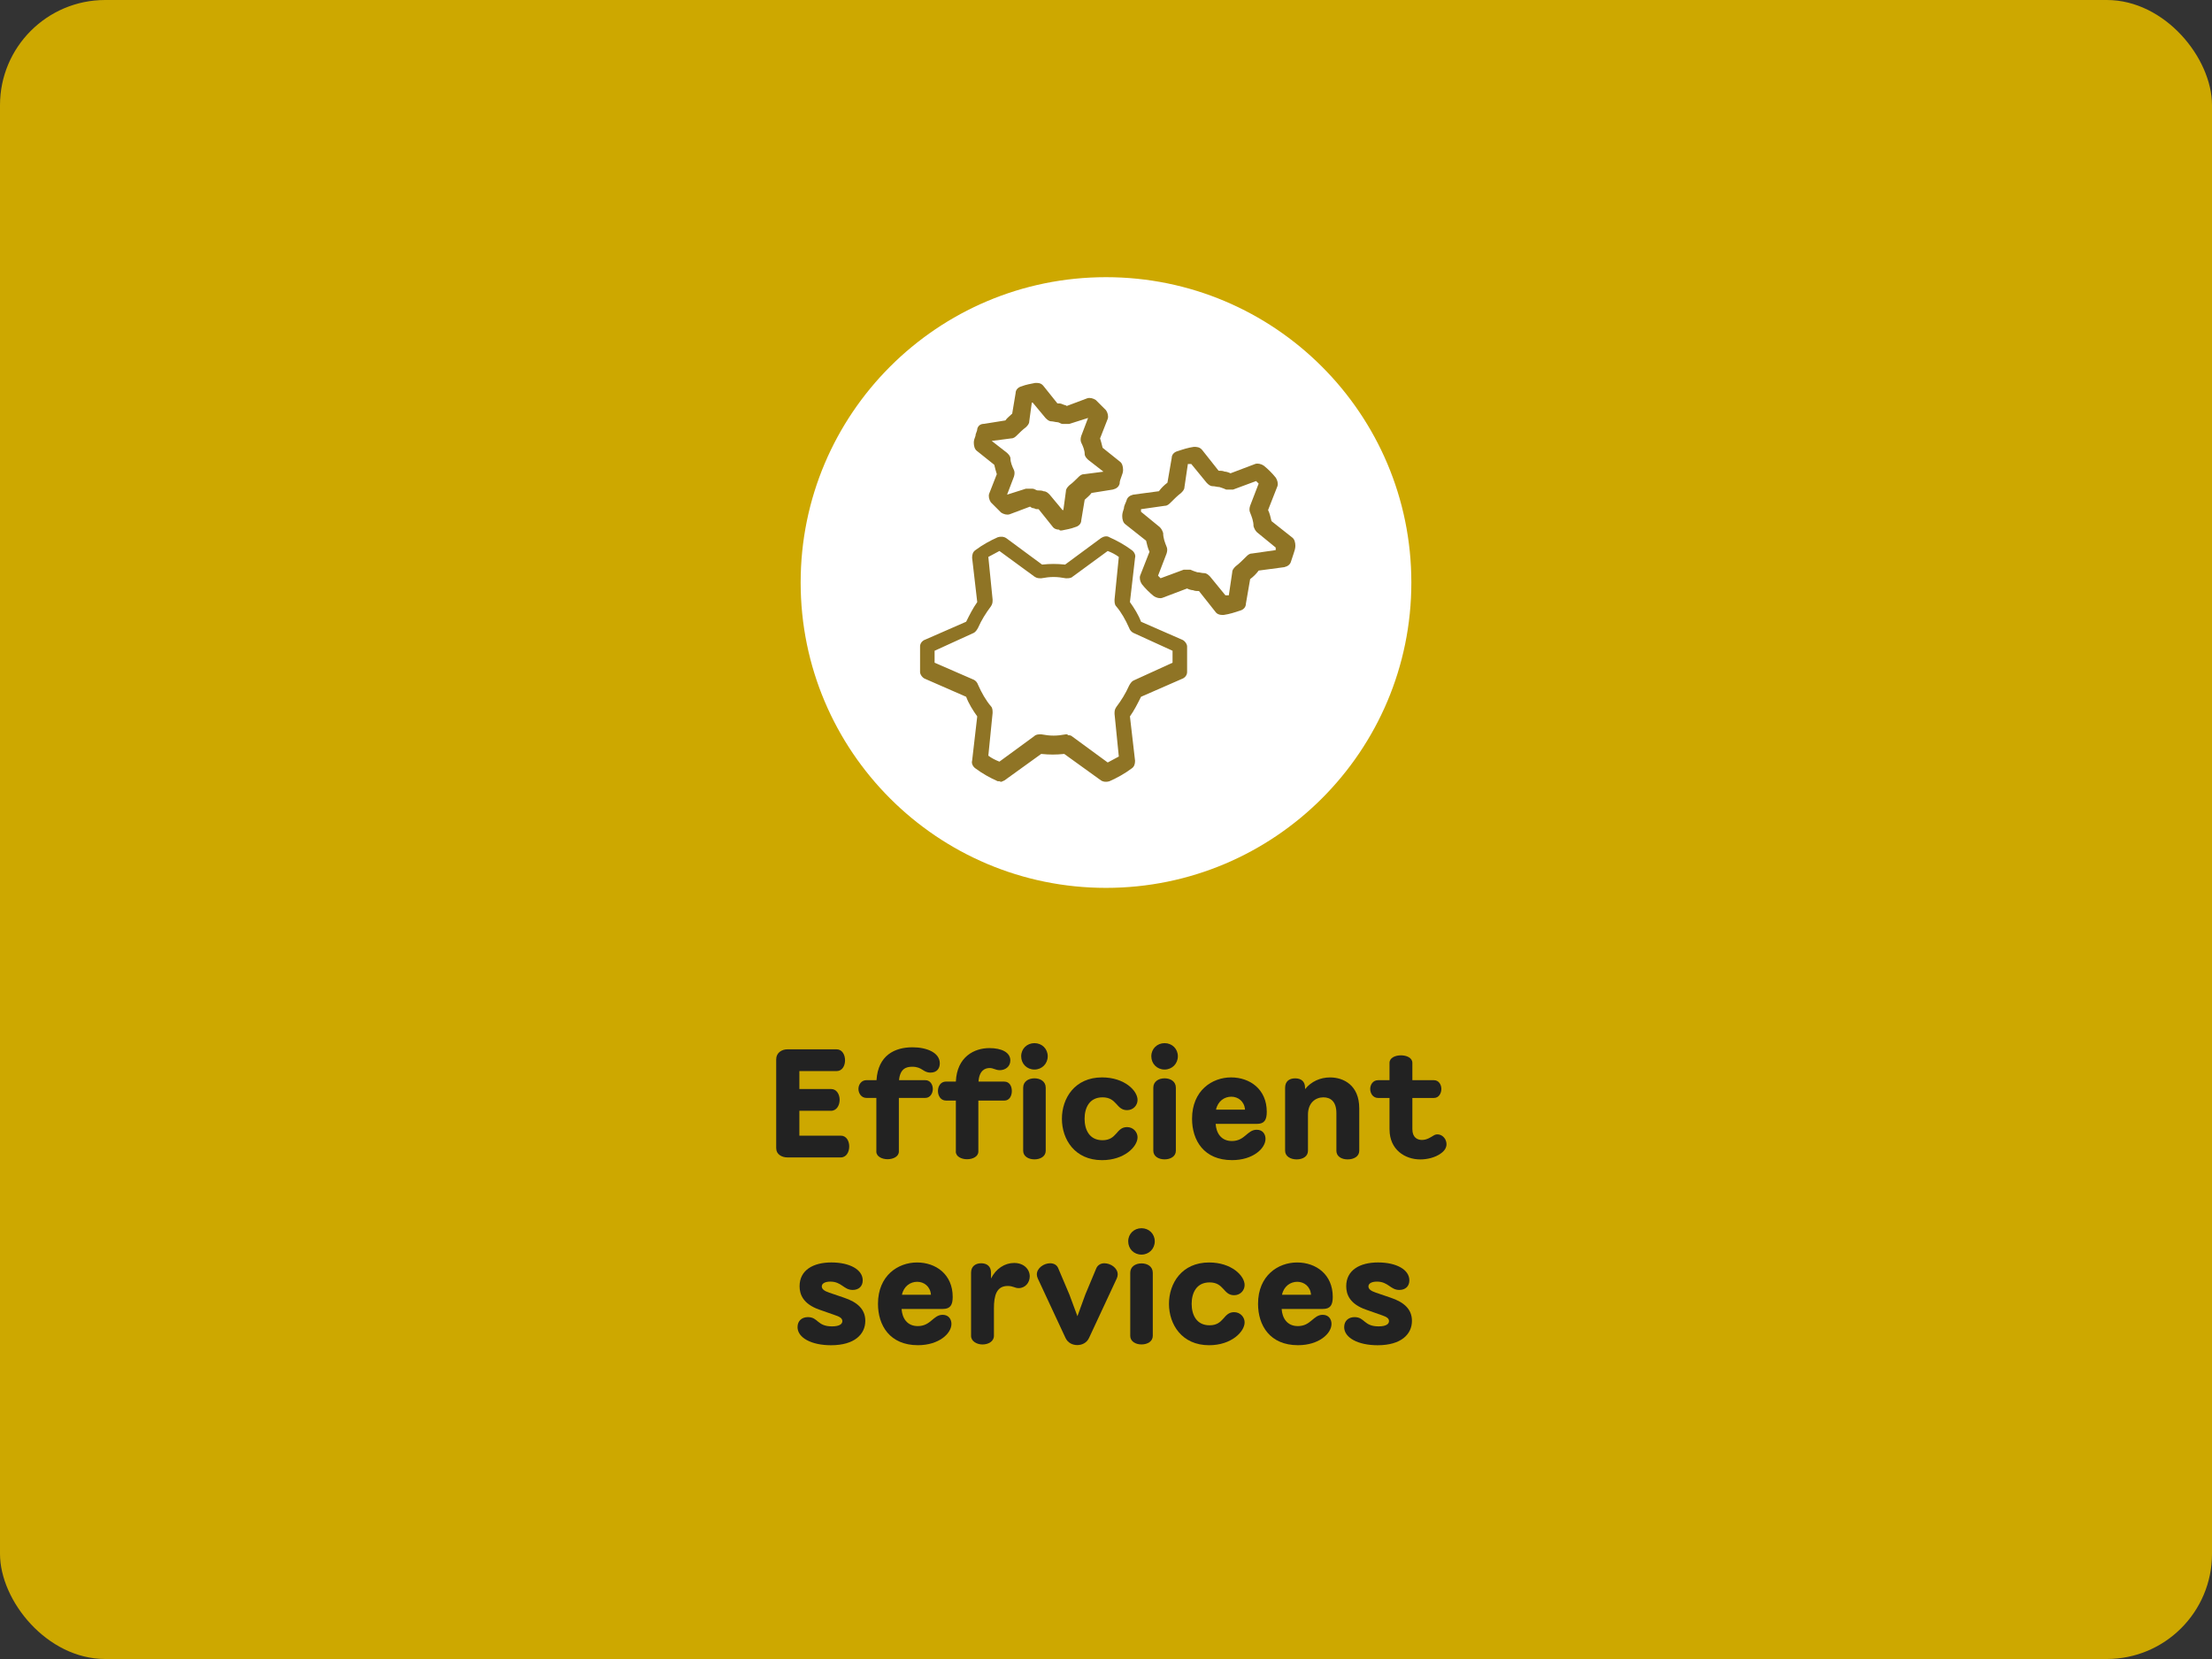
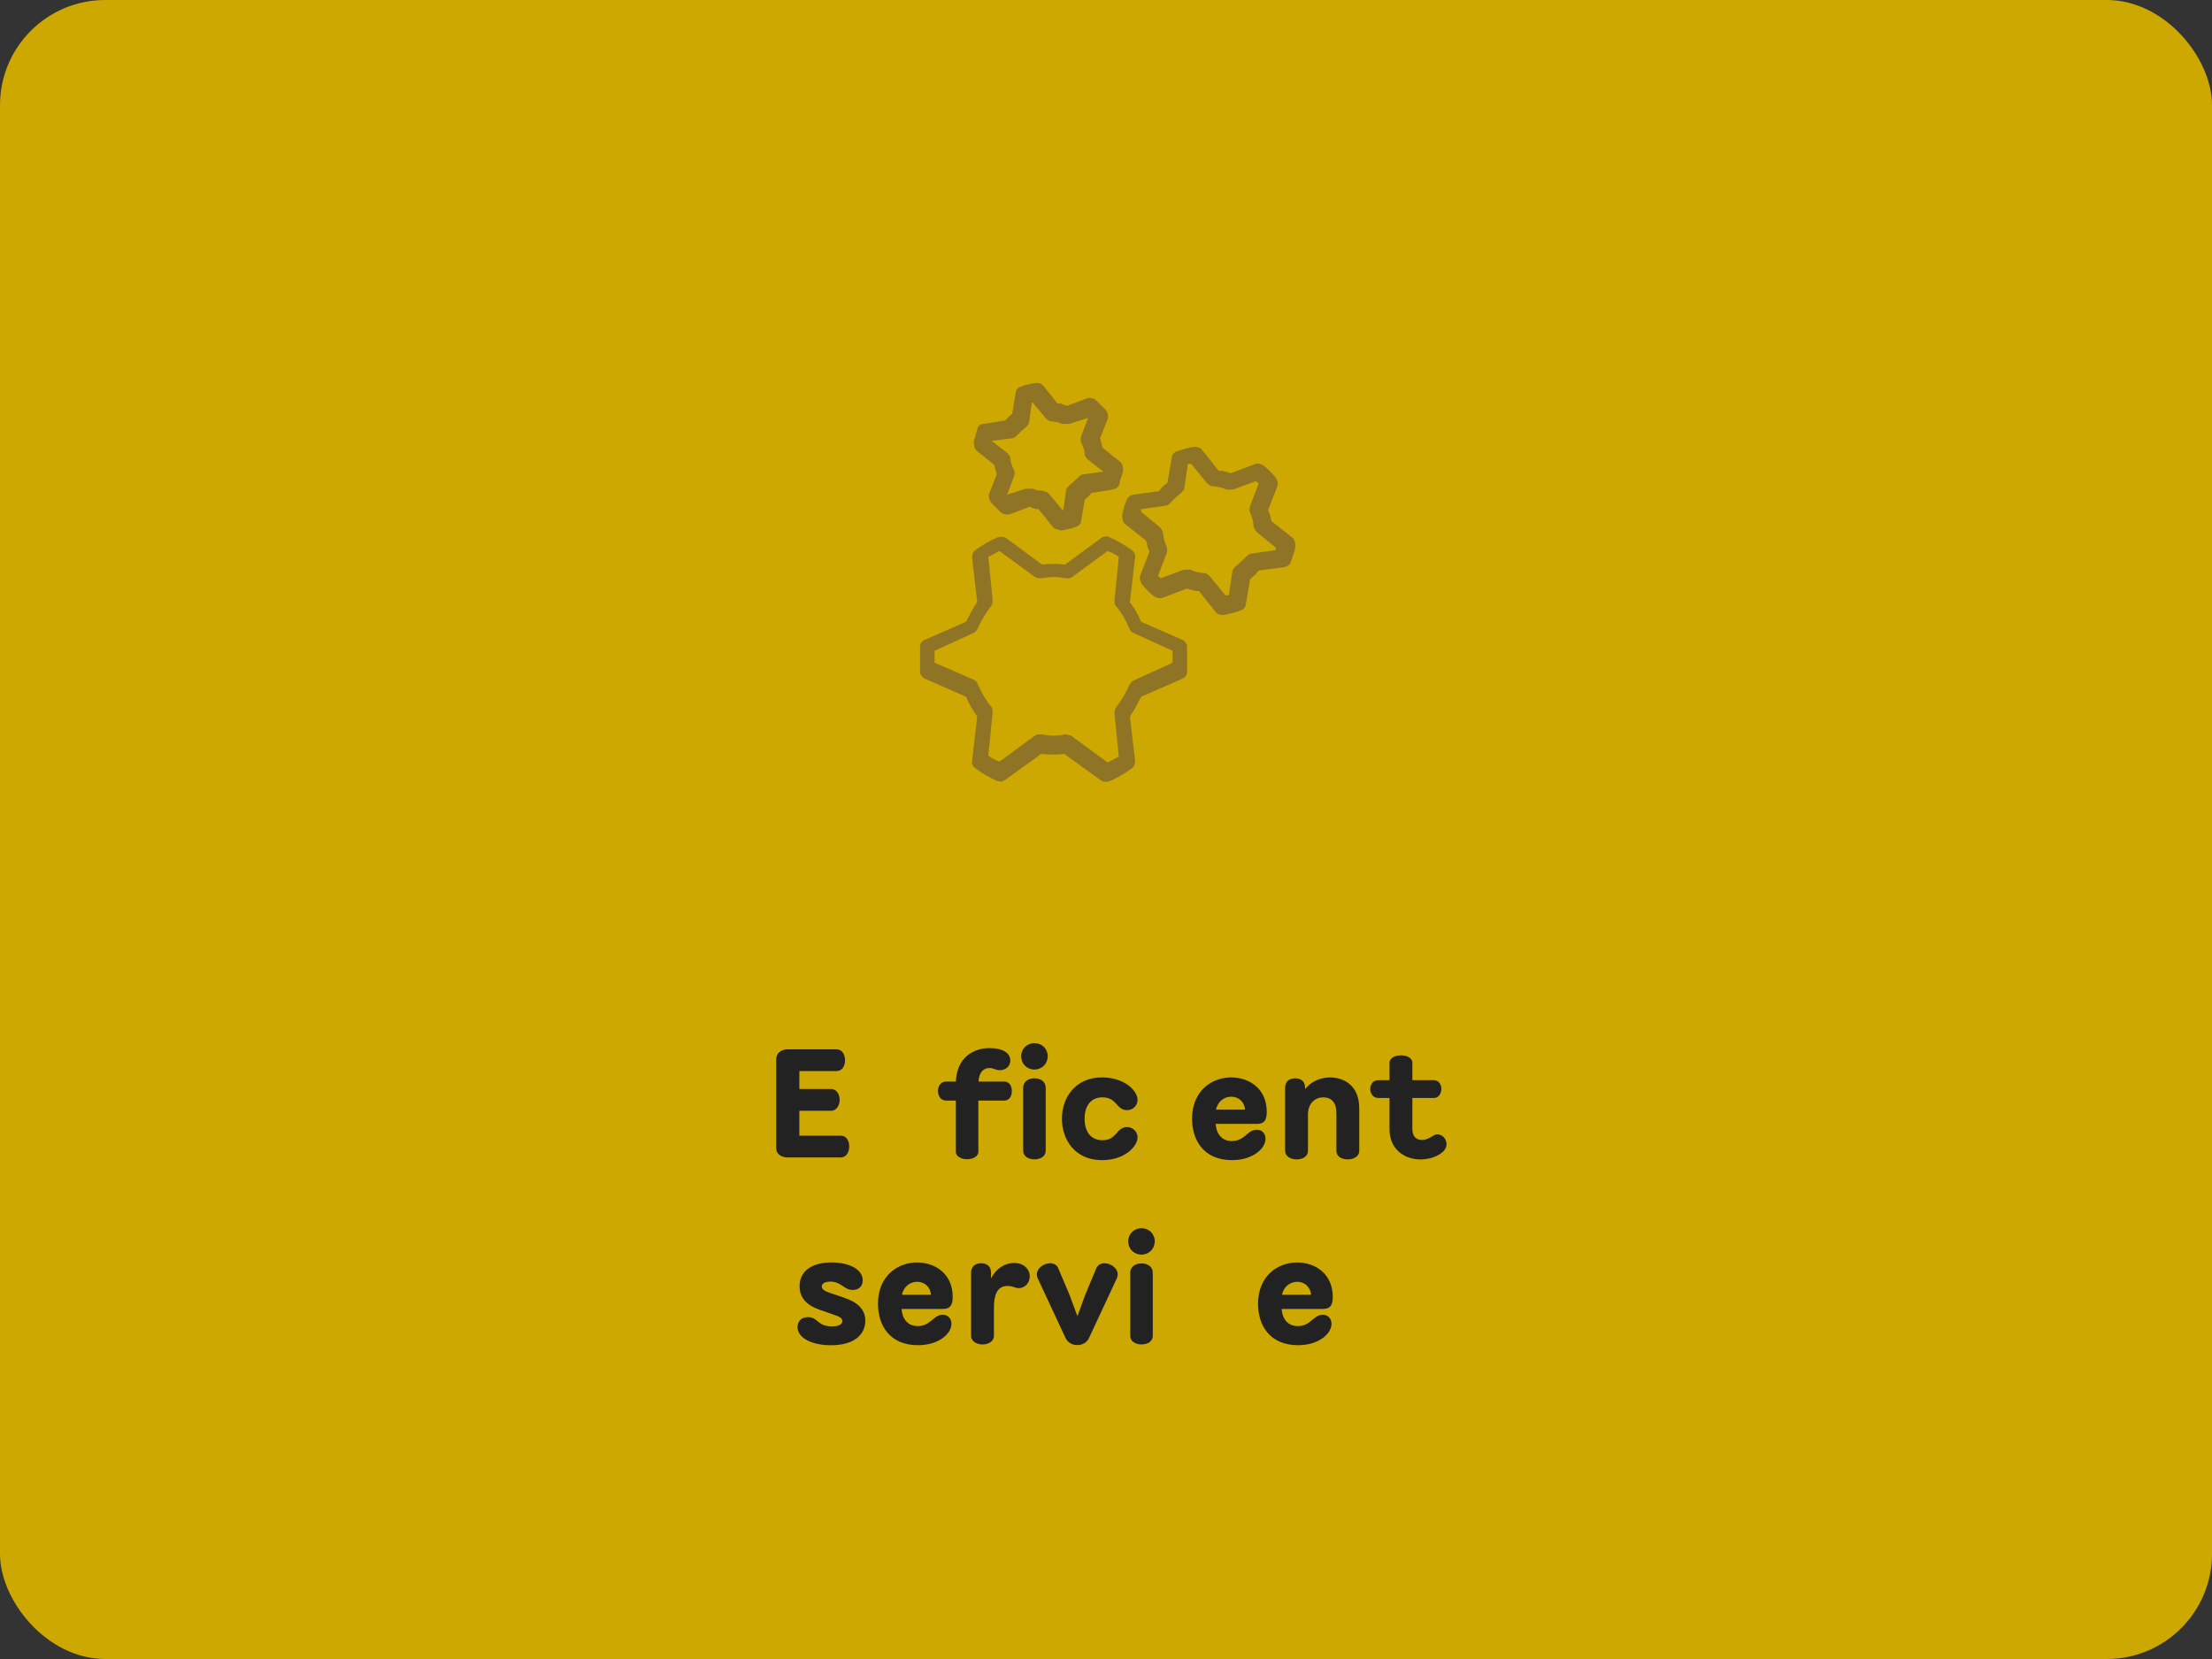
<svg xmlns="http://www.w3.org/2000/svg" id="Capa_2" data-name="Capa 2" viewBox="0 0 720 540">
  <rect x="0" y="0" width="720" height="540" fill="#333333" stroke="none" />
  <defs>
    <style>
      .cls-1 {
        fill: #8f7425;
      }

      .cls-2 {
        isolation: isolate;
      }

      .cls-3 {
        fill: #fff;
      }

      .cls-4 {
        fill: #cda800;
      }

      .cls-5 {
        fill: #222;
      }
    </style>
  </defs>
  <g id="Capa_3" data-name="Capa 3">
    <g>
      <rect class="cls-4" width="720" height="540" rx="34.24" ry="34.24" />
      <g>
        <g>
-           <circle class="cls-3" cx="360" cy="189.61" r="99.39" />
          <g>
            <path class="cls-1" d="M325.86,254.29h-1.11c-2.5-1.11-5-2.5-7.22-4.16-.83-.56-1.39-1.67-1.11-2.5l1.67-14.44c-1.39-1.94-2.78-4.16-3.61-6.39l-13.33-5.83c-.83-.28-1.67-1.39-1.67-2.22v-8.33c0-1.11.83-1.94,1.67-2.22l13.33-5.83c1.11-2.22,2.22-4.44,3.61-6.39l-1.67-14.44c0-1.11.28-1.94,1.11-2.5,2.22-1.67,4.72-3.05,7.22-4.16.83-.28,1.94-.28,2.78.28l11.66,8.61c2.78-.28,4.72-.28,7.5,0l11.66-8.61c.83-.56,1.94-.83,2.78-.28,2.5,1.11,5,2.5,7.22,4.16.83.56,1.39,1.67,1.11,2.5l-1.67,14.44c1.39,1.94,2.78,4.16,3.61,6.39l13.33,5.83c.83.28,1.67,1.39,1.67,2.22v8.33c0,1.11-.83,1.94-1.67,2.22l-13.33,5.83c-1.11,2.22-2.22,4.44-3.61,6.39l1.67,14.44c0,1.11-.28,1.94-1.11,2.5-2.22,1.67-4.72,3.05-7.22,4.16-.83.28-1.94.28-2.78-.28l-11.94-8.61c-2.78.28-4.72.28-7.5,0l-11.94,8.61c-.56.28-1.11.56-1.67.56h0l.56-.28ZM347.51,239.3c.56,0,1.11,0,1.67.56l11.38,8.33c1.11-.56,2.5-1.39,3.61-1.94l-1.39-13.88c0-.83,0-1.39.56-2.22,1.67-2.22,3.05-4.44,4.16-6.94.28-.56.83-1.39,1.39-1.67l12.77-5.83v-3.89l-12.77-5.83c-.56-.28-1.11-.83-1.39-1.67-1.11-2.5-2.5-5-4.16-6.94-.56-.56-.56-1.39-.56-2.22l1.39-13.88c-1.11-.83-2.22-1.39-3.61-1.94l-11.38,8.33c-.56.56-1.39.56-2.22.56-3.05-.56-5-.56-8.05,0-.83,0-1.39,0-2.22-.56l-11.38-8.33c-1.11.56-2.5,1.39-3.61,1.94l1.39,13.88c0,.83,0,1.39-.56,2.22-1.67,2.22-3.05,4.44-4.16,6.94-.28.56-.83,1.39-1.39,1.67l-12.77,5.83v3.89l12.77,5.55c.56.28,1.11.83,1.39,1.67,1.11,2.5,2.5,5,4.16,6.94.56.56.56,1.39.56,2.22l-1.39,13.88c1.11.83,2.22,1.39,3.61,1.94l11.38-8.33c.56-.56,1.39-.56,2.22-.56,3.05.56,5,.56,8.05,0h.56v.28Z" />
            <path class="cls-1" d="M397.76,200.16c-.83,0-1.67-.28-2.22-1.11l-5.27-6.66c-.56,0-1.39,0-1.94-.28-.56,0-1.39-.28-1.94-.56l-8.05,3.05c-.83.28-1.94,0-2.78-.56-1.39-1.11-2.78-2.5-3.89-3.89-.56-.83-.83-1.94-.56-2.78l3.05-7.77c-.56-1.11-.83-2.5-1.11-3.61l-6.66-5.27c-.83-.56-1.11-1.67-1.11-2.78,0-.83.28-1.67.56-2.5,0-.83.56-1.67.83-2.5.28-1.11,1.11-1.67,2.22-1.94l8.33-1.11c.83-1.11,1.67-1.94,2.78-2.78l1.39-8.05c0-1.11.83-1.94,1.94-2.22,1.67-.56,3.33-1.11,5.27-1.39.83,0,1.94,0,2.78,1.11l5.27,6.66c.56,0,1.39,0,1.94.28.56,0,1.39.28,1.94.56l8.05-3.05c.83-.28,1.94,0,2.78.56,1.39,1.11,2.78,2.5,3.89,3.89.56.83.83,1.94.56,2.78l-3.05,7.77c.56,1.11.83,2.5,1.11,3.61l6.66,5.27c.83.56,1.11,1.67,1.11,2.78,0,.83-.28,1.67-.56,2.5s-.56,1.67-.83,2.5c-.28,1.11-1.11,1.67-2.22,1.94l-8.33,1.11c-.83,1.11-1.67,1.94-2.78,2.78l-1.39,8.05c0,1.11-.83,1.94-1.94,2.22-1.67.56-3.33,1.11-5.27,1.39h-.56ZM386.38,185.44h1.11c.56.28,1.39.56,2.22.83.83,0,1.39.28,2.22.28s1.39.56,1.94,1.11l5,6.11h1.11l1.11-7.5c0-.83.56-1.39,1.11-1.94,1.11-.83,2.22-1.94,3.33-3.05.56-.56,1.11-1.11,1.94-1.11l7.77-1.11v-.83l-6.11-5c-.56-.56-.83-1.11-1.11-1.94,0-1.67-.56-3.05-1.11-4.44-.28-.56-.28-1.39,0-2.22l2.78-7.22s-.56-.56-.83-.83l-7.5,2.78h-2.22c-.56-.28-1.39-.56-2.22-.83-.83,0-1.39-.28-2.22-.28s-1.39-.56-1.94-1.11l-5-6.11h-1.11l-1.11,7.5c0,.83-.56,1.39-1.11,1.94-1.11.83-2.22,1.94-3.33,3.05-.56.56-1.11,1.11-1.94,1.11l-7.77,1.11v.83l6.11,5c.56.56.83,1.11,1.11,1.94,0,1.67.56,3.05,1.11,4.44.28.56.28,1.39,0,2.22l-2.78,7.22s.56.56.83.83l7.5-2.78h1.11,0Z" />
            <path class="cls-1" d="M344.73,172.4c-.83,0-1.67-.28-2.22-1.11l-4.44-5.55c-.56,0-1.11,0-1.39-.28-.56,0-1.11-.28-1.39-.56l-6.66,2.5c-.83.28-1.94,0-2.78-.56-1.11-1.11-2.22-2.22-3.33-3.33-.56-.83-.83-1.94-.56-2.78l2.5-6.39c-.28-.83-.56-1.94-.83-3.05l-5.55-4.44c-.83-.56-1.11-1.67-1.11-2.78,0-.83.28-1.39.56-2.22,0-.83.56-1.39.56-2.22.28-1.11,1.11-1.67,2.22-1.67l6.94-1.11c.56-.83,1.39-1.39,2.22-2.22l1.11-6.66c0-1.11.83-1.94,1.94-2.22,1.39-.56,3.05-.83,4.44-1.11,1.11,0,1.94,0,2.78,1.11l4.44,5.55c.56,0,1.11,0,1.67.28s1.11.28,1.39.56l6.66-2.5c.83-.28,1.94,0,2.78.56,1.11,1.11,2.22,2.22,3.33,3.33.56.83.83,1.94.56,2.78l-2.5,6.39c.28.83.56,1.94.83,3.05l5.55,4.44c.83.56,1.11,1.67,1.11,2.78,0,.83-.28,1.39-.56,2.22s-.56,1.39-.56,2.22c-.28,1.11-1.11,1.67-2.22,1.94l-6.94,1.11c-.56.83-1.39,1.39-2.22,2.22l-1.11,6.66c0,1.11-.83,1.94-1.94,2.22-1.39.56-3.05.83-4.44,1.11h-.56l-.28-.28ZM335.02,159.07h1.11c.56,0,1.11.56,1.67.56s1.39,0,1.94.28c.83,0,1.39.56,1.94,1.11l4.16,5h.28l.83-6.11c0-.83.56-1.39,1.11-1.94,1.11-.83,1.94-1.67,2.78-2.5.56-.56,1.11-1.11,1.94-1.11l6.39-.83h0l-5-3.89c-.56-.56-1.11-1.11-1.11-1.94,0-1.11-.56-2.5-1.11-3.61-.28-.56-.28-1.39,0-2.22l2.22-5.83h0l-6.11,1.94h-2.22c-.56,0-1.11-.56-1.67-.56s-1.39-.28-1.94-.28c-.83,0-1.39-.56-1.94-1.11l-4.16-5h-.28l-.83,6.11c0,.83-.56,1.39-1.11,1.94-1.11.83-1.94,1.67-2.78,2.5-.56.56-1.11,1.11-1.94,1.11l-6.39.83h0l5,3.89c.56.56,1.11,1.11,1.11,1.94,0,1.11.56,2.5,1.11,3.61.28.56.28,1.39,0,2.22l-2.22,5.83h0l6.11-1.94h1.11Z" />
          </g>
        </g>
        <g class="cls-2">
          <g class="cls-2">
            <path class="cls-5" d="M252.65,373.76v-28.94c0-2.16,1.81-3.27,3.67-3.27h15.98c1.86,0,2.76,1.81,2.76,3.57s-.9,3.52-2.76,3.52h-12.11v5.83h10.3c1.86,0,2.81,1.76,2.81,3.52s-.96,3.57-2.81,3.57h-10.3v8.09h13.47c1.86,0,2.76,1.76,2.76,3.52s-.9,3.57-2.76,3.57h-17.33c-1.86,0-3.67-1-3.67-2.96Z" />
-             <path class="cls-5" d="M285.25,374.81v-17.44h-3.22c-1.71,0-2.61-1.56-2.61-2.92s.9-2.86,2.61-2.86h3.27c.5-8.09,5.93-10.7,11.71-10.7,4.62,0,8.89,1.71,8.89,5.23,0,1.61-.91,3.01-3.02,3.01-2.51,0-2.61-1.91-5.98-1.91-1.96,0-3.92.65-4.27,4.37h8.54c1.66,0,2.46,1.51,2.46,2.86s-.8,2.92-2.46,2.92h-8.59v17.44c0,1.66-1.86,2.51-3.67,2.51s-3.67-.85-3.67-2.51Z" />
            <path class="cls-5" d="M311.13,374.81v-16.58h-3.22c-1.71,0-2.61-1.56-2.61-3.12s.9-3.06,2.61-3.06h3.22c.35-8.09,6.03-10.9,10.9-10.9,4.02,0,6.83,1.41,6.83,4.02,0,2.11-1.76,3.17-3.42,3.17-1.41,0-2.06-.7-3.32-.7-1.41,0-3.37.7-3.62,4.42h8.39c1.71,0,2.46,1.51,2.46,3.06s-.75,3.12-2.46,3.12h-8.44v16.58c0,1.66-1.86,2.51-3.67,2.51s-3.67-.85-3.67-2.51ZM336.71,339.54c2.46,0,4.32,1.86,4.32,4.27s-1.86,4.32-4.32,4.32-4.32-1.86-4.32-4.32,1.91-4.27,4.32-4.27ZM333.04,354.06c0-2.06,1.76-3.07,3.67-3.07s3.67,1,3.67,3.07v20.5c0,1.86-1.76,2.81-3.67,2.81s-3.67-.96-3.67-2.81v-20.5Z" />
            <path class="cls-5" d="M345.65,364.16c0-6.73,4.22-13.47,13.06-13.47,7.29,0,11.56,4.32,11.56,7.34,0,1.71-1.36,3.32-3.42,3.32-3.57,0-3.22-4.17-7.99-4.17-4.27,0-5.83,3.42-5.83,6.98s1.56,6.98,5.83,6.98c4.77,0,4.42-4.27,7.99-4.27,2.06,0,3.42,1.66,3.42,3.32,0,3.01-4.27,7.44-11.56,7.44-8.84,0-13.06-6.73-13.06-13.47Z" />
-             <path class="cls-5" d="M379.07,339.54c2.46,0,4.32,1.86,4.32,4.27s-1.86,4.32-4.32,4.32-4.32-1.86-4.32-4.32,1.91-4.27,4.32-4.27ZM375.4,374.56v-20.5c0-2.06,1.76-3.07,3.67-3.07s3.67,1,3.67,3.07v20.5c0,1.86-1.76,2.81-3.67,2.81s-3.67-.96-3.67-2.81Z" />
            <path class="cls-5" d="M388.01,364.16c0-9.25,6.58-13.47,12.71-13.47s11.61,3.87,11.61,11.21c0,2.66-.8,3.92-3.22,3.92h-13.42c.2,2.96,1.76,5.58,5.28,5.58,4.27,0,4.97-3.67,8.09-3.67,2.01,0,2.86,1.51,2.86,2.96,0,3.12-4.07,6.93-10.9,6.93-9.15,0-13.01-6.43-13.01-13.47ZM405.25,361.19c-.2-2.71-2.26-4.22-4.47-4.22s-4.37,1.41-4.97,4.22h9.45Z" />
            <path class="cls-5" d="M434.99,374.56v-12.26c0-3.82-1.96-5.12-4.22-5.12-2.61,0-5.03,1.81-5.03,5.63v11.76c0,1.86-1.71,2.81-3.67,2.81s-3.77-.96-3.77-2.81v-20.5c0-2.06,1.31-3.07,3.27-3.07s3.22,1,3.22,3.07v.45c2.01-2.51,4.97-3.82,8.14-3.82,4.37,0,9.5,2.51,9.5,10.05v13.82c0,1.86-1.76,2.81-3.77,2.81s-3.67-.96-3.67-2.81Z" />
            <path class="cls-5" d="M452.28,367.63v-10.25h-3.72c-1.71,0-2.56-1.56-2.56-2.92s.85-2.86,2.56-2.86h3.72v-5.63c0-1.66,1.86-2.46,3.72-2.46s3.72.8,3.72,2.46v5.63h7.03c1.61,0,2.41,1.51,2.41,2.86s-.8,2.92-2.41,2.92h-7.03v10.15c0,2.81,1.71,3.52,3.12,3.52,1.71,0,3.01-1,3.82-1.46.4-.25.8-.35,1.21-.35,1,0,1.96.55,2.56,1.61.25.5.4,1.05.4,1.61,0,.96-.5,2.01-1.76,2.92-2.01,1.51-4.77,2.01-6.78,2.01-4.97,0-10-3.17-10-9.75Z" />
          </g>
          <g class="cls-2">
            <path class="cls-5" d="M259.6,431.94c0-1.96,1.36-3.22,3.37-3.22,3.37,0,2.96,3.01,7.84,3.01,2.56,0,3.37-.85,3.37-1.71s-.7-1.36-2.16-1.86l-5.28-1.86c-5.38-1.86-6.48-5.02-6.48-7.64,0-5.23,4.42-7.74,10.35-7.74s10.2,2.31,10.2,5.83c0,1.96-1.31,3.12-3.27,3.12-2.92,0-3.57-2.71-7.29-2.71-1.61,0-2.76.55-2.76,1.56,0,.8.7,1.46,2.36,2.01l4.87,1.66c4.37,1.46,6.93,3.77,6.93,7.54,0,4.37-3.52,7.94-11.16,7.94-6.33,0-10.9-2.41-10.9-5.93Z" />
            <path class="cls-5" d="M285.78,424.4c0-9.25,6.58-13.47,12.71-13.47s11.61,3.87,11.61,11.21c0,2.66-.8,3.92-3.22,3.92h-13.42c.2,2.96,1.76,5.58,5.28,5.58,4.27,0,4.97-3.67,8.09-3.67,2.01,0,2.86,1.51,2.86,2.96,0,3.12-4.07,6.93-10.9,6.93-9.15,0-13.01-6.43-13.01-13.47ZM303.02,421.44c-.2-2.71-2.26-4.22-4.47-4.22s-4.37,1.41-4.97,4.22h9.45Z" />
            <path class="cls-5" d="M316.08,434.8v-20.55c0-2.06,1.46-3.06,3.27-3.06,1.91,0,3.22,1,3.22,3.06v1.91c1.61-3.22,4.47-5.07,7.54-5.07,3.22,0,5.07,2.11,5.07,4.37,0,1.96-1.41,3.82-3.62,3.82-1.26,0-1.76-.7-3.57-.7-3.67,0-4.47,3.22-4.47,7.29v8.94c0,1.81-1.81,2.81-3.72,2.81-1.81,0-3.72-1-3.72-2.81Z" />
            <path class="cls-5" d="M346.78,435.41l-8.99-19.29c-.2-.45-.3-.9-.3-1.31,0-2.06,2.31-3.62,4.32-3.62,1.16,0,2.21.5,2.66,1.66l3.62,8.54,2.61,7.03,2.56-7.03,3.57-8.54c.45-1.1,1.51-1.66,2.61-1.66,2.11,0,4.37,1.56,4.37,3.62,0,.45-.1.85-.3,1.31l-8.99,19.29c-.75,1.71-2.36,2.41-3.87,2.41s-3.12-.7-3.87-2.41Z" />
            <path class="cls-5" d="M371.55,399.78c2.46,0,4.32,1.86,4.32,4.27s-1.86,4.32-4.32,4.32-4.32-1.86-4.32-4.32,1.91-4.27,4.32-4.27ZM367.89,434.8v-20.5c0-2.06,1.76-3.07,3.67-3.07s3.67,1,3.67,3.07v20.5c0,1.86-1.76,2.81-3.67,2.81s-3.67-.96-3.67-2.81Z" />
-             <path class="cls-5" d="M380.5,424.4c0-6.73,4.22-13.47,13.06-13.47,7.29,0,11.56,4.32,11.56,7.34,0,1.71-1.36,3.32-3.42,3.32-3.57,0-3.22-4.17-7.99-4.17-4.27,0-5.83,3.42-5.83,6.98s1.56,6.98,5.83,6.98c4.77,0,4.42-4.27,7.99-4.27,2.06,0,3.42,1.66,3.42,3.32,0,3.01-4.27,7.44-11.56,7.44-8.84,0-13.06-6.73-13.06-13.47Z" />
            <path class="cls-5" d="M409.49,424.4c0-9.25,6.58-13.47,12.71-13.47s11.61,3.87,11.61,11.21c0,2.66-.8,3.92-3.22,3.92h-13.42c.2,2.96,1.76,5.58,5.28,5.58,4.27,0,4.97-3.67,8.09-3.67,2.01,0,2.86,1.51,2.86,2.96,0,3.12-4.07,6.93-10.9,6.93-9.15,0-13.01-6.43-13.01-13.47ZM426.73,421.44c-.2-2.71-2.26-4.22-4.47-4.22s-4.37,1.41-4.97,4.22h9.45Z" />
-             <path class="cls-5" d="M437.53,431.94c0-1.96,1.36-3.22,3.37-3.22,3.37,0,2.96,3.01,7.84,3.01,2.56,0,3.37-.85,3.37-1.71s-.7-1.36-2.16-1.86l-5.28-1.86c-5.38-1.86-6.48-5.02-6.48-7.64,0-5.23,4.42-7.74,10.35-7.74s10.2,2.31,10.2,5.83c0,1.96-1.31,3.12-3.27,3.12-2.92,0-3.57-2.71-7.29-2.71-1.61,0-2.76.55-2.76,1.56,0,.8.7,1.46,2.36,2.01l4.87,1.66c4.37,1.46,6.93,3.77,6.93,7.54,0,4.37-3.52,7.94-11.16,7.94-6.33,0-10.9-2.41-10.9-5.93Z" />
          </g>
        </g>
      </g>
    </g>
  </g>
</svg>